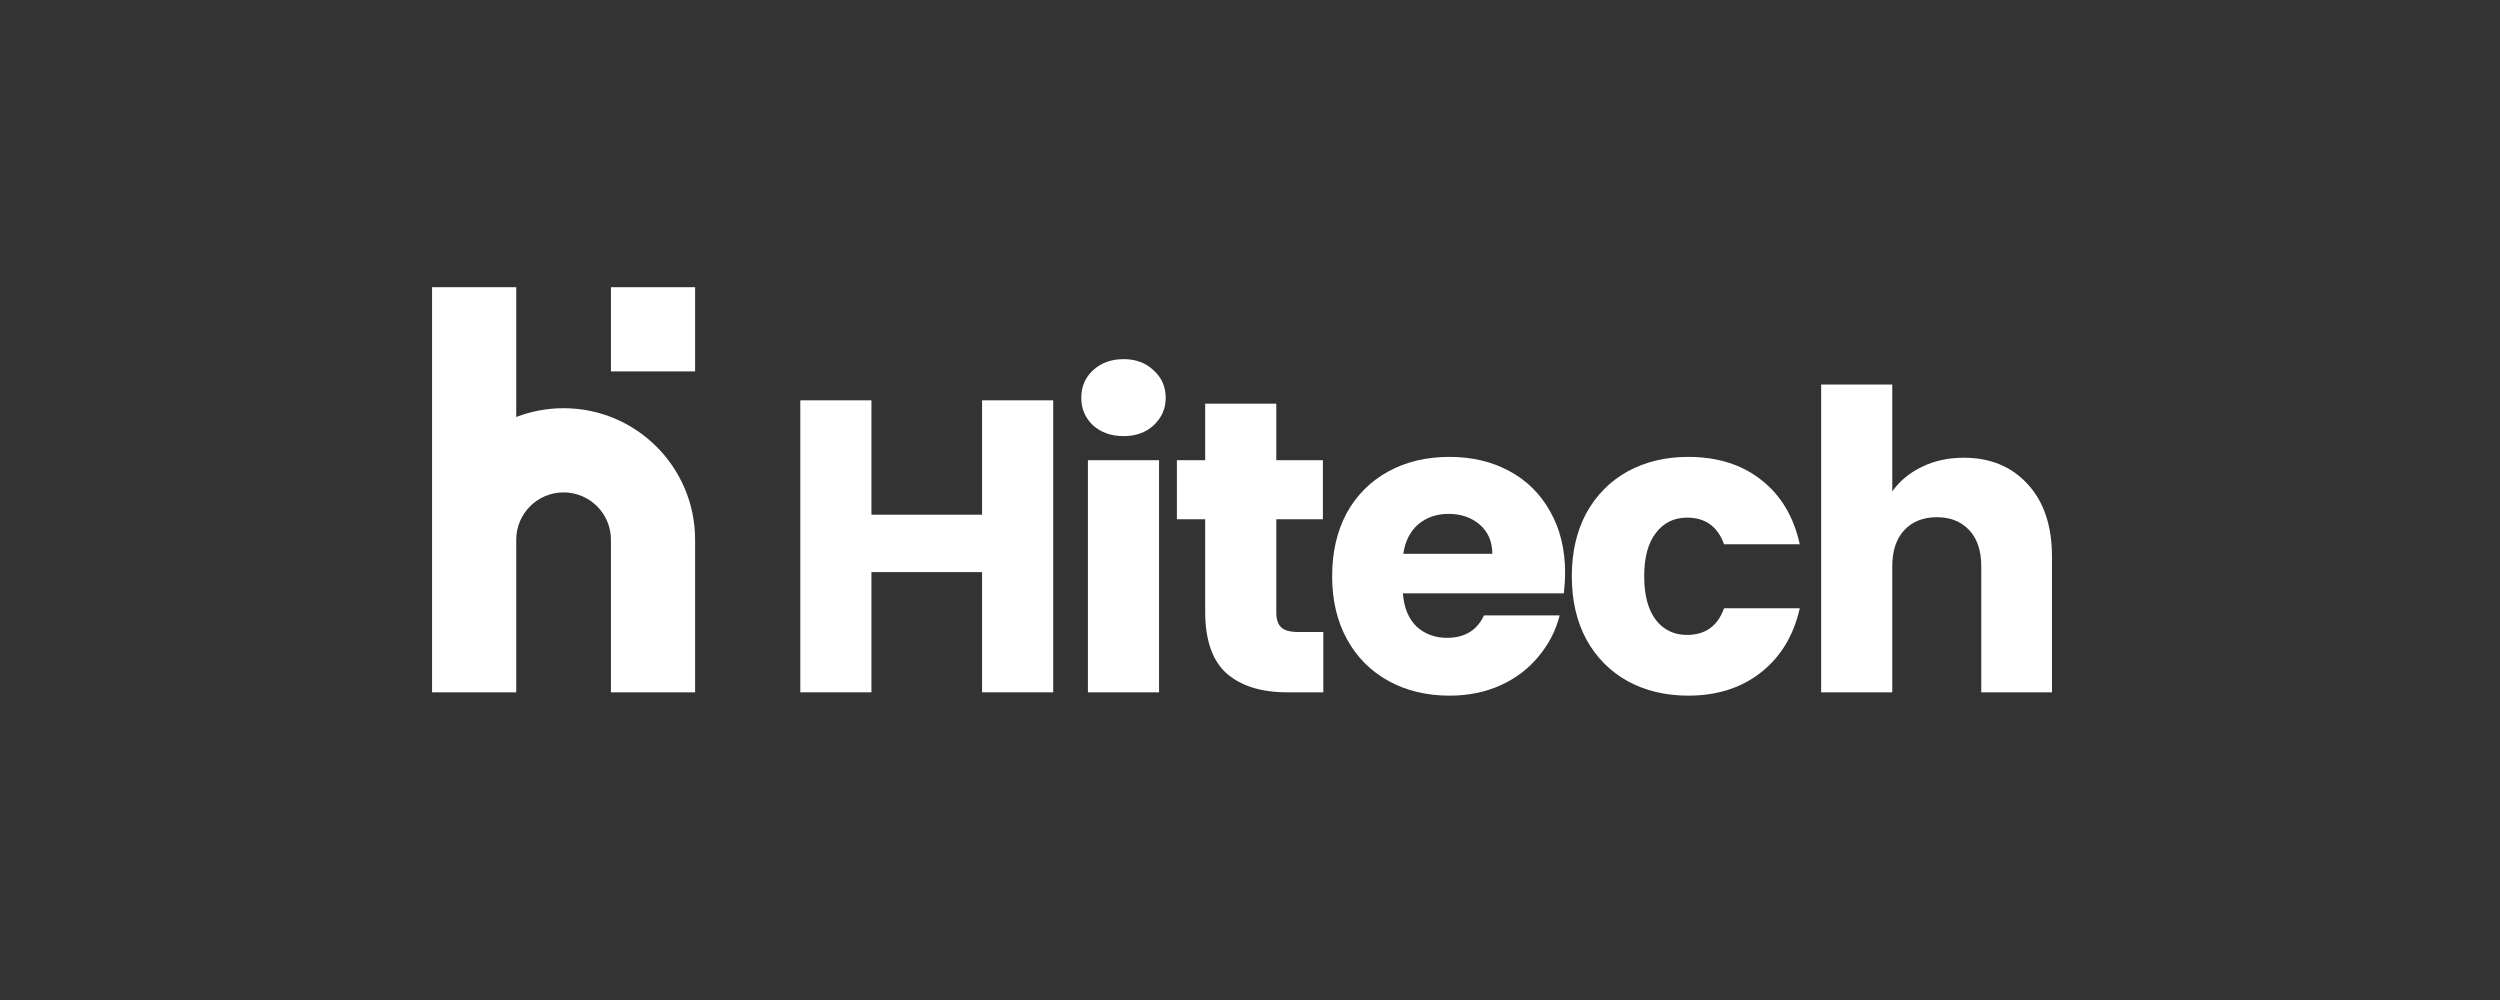
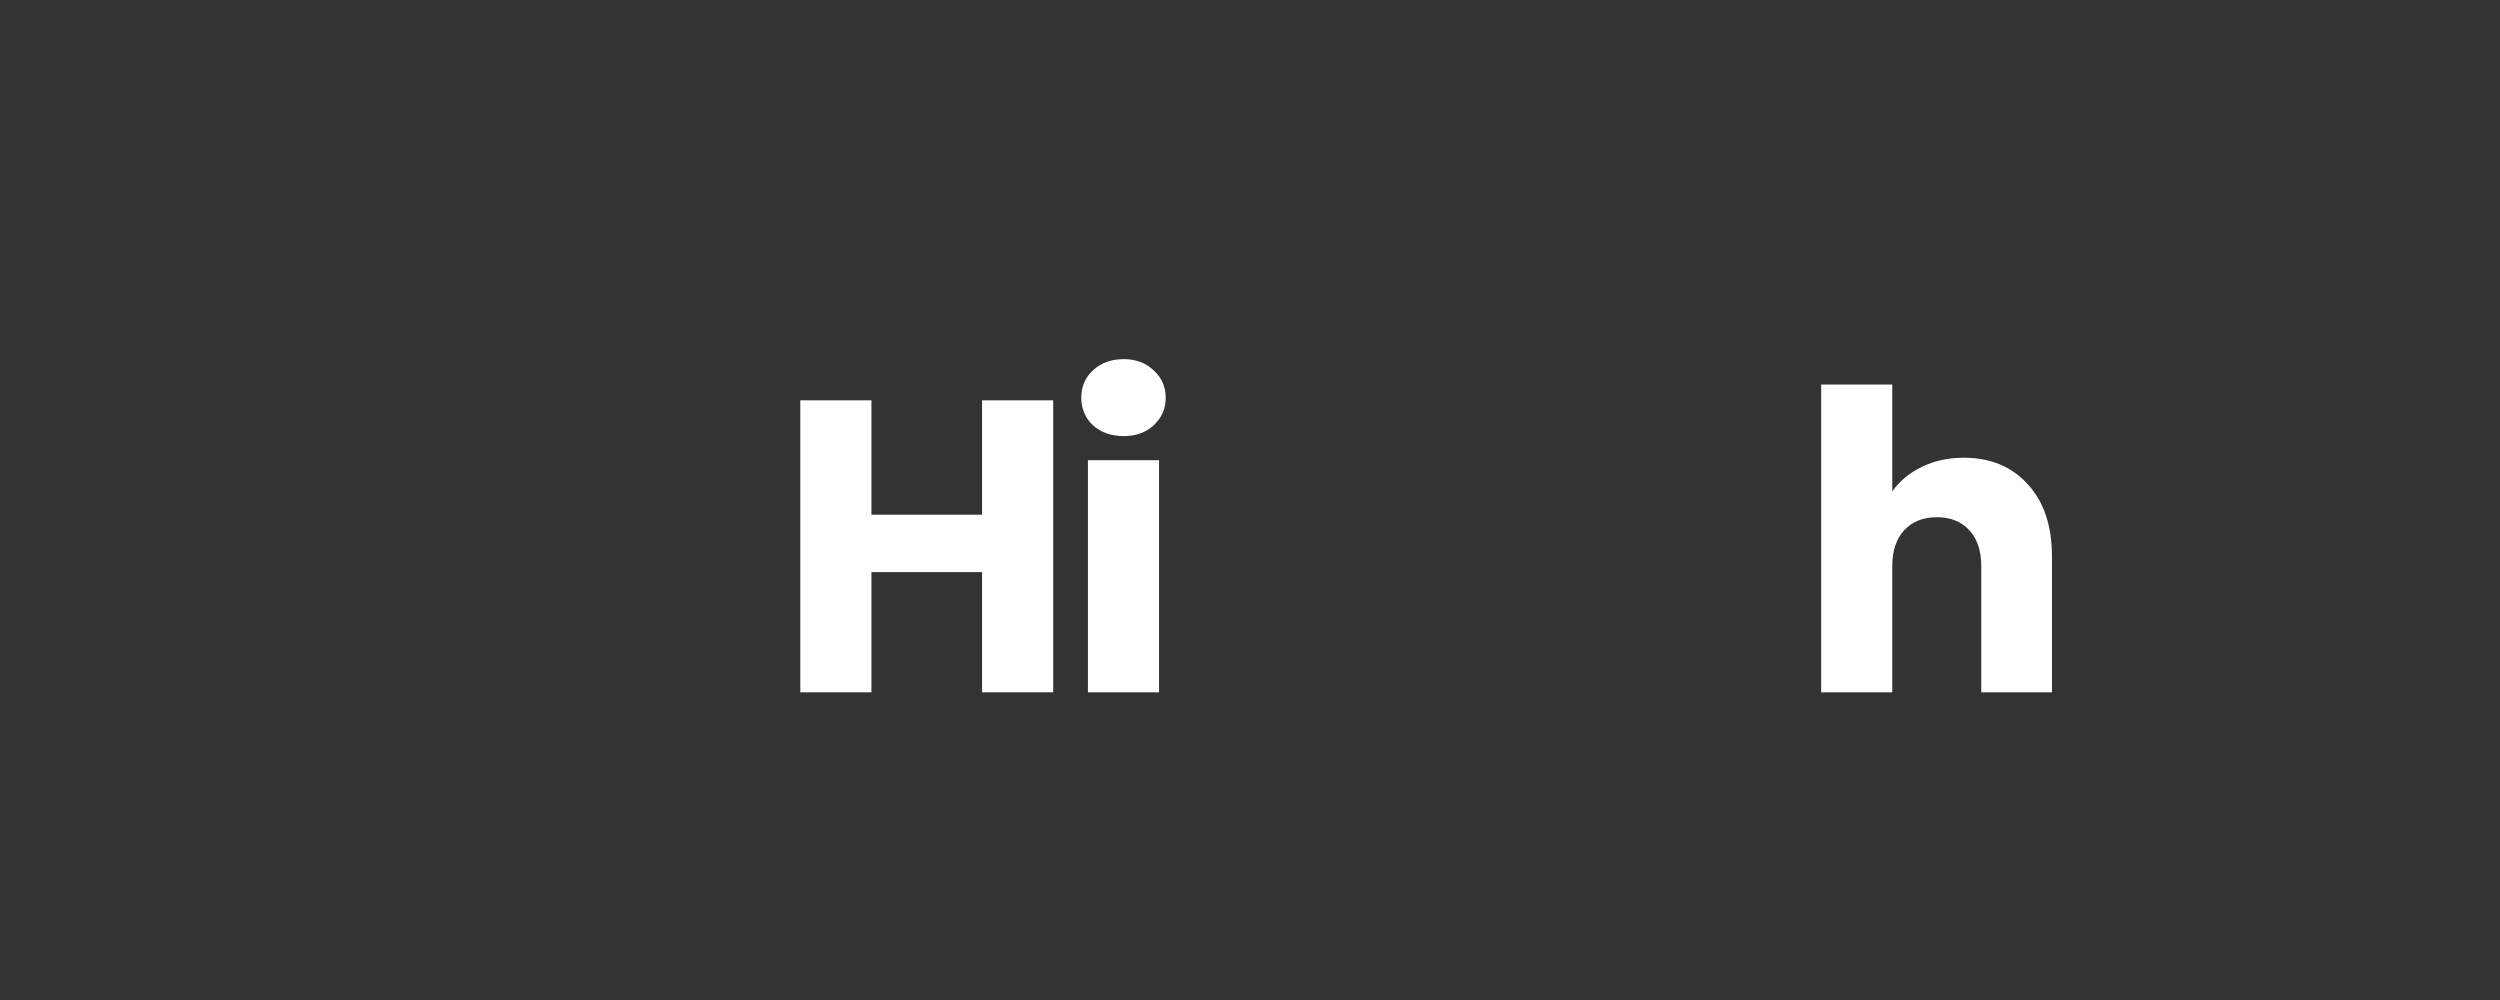
<svg xmlns="http://www.w3.org/2000/svg" width="120" height="48" viewBox="0 0 120 48" fill="none">
  <rect x="0" y="0" width="120" height="48" fill="#333333" stroke="none" />
  <path d="M50.554 19.216V33.231H47.14V27.461H41.829V33.231H38.415V19.216H41.829V24.706H47.14V19.216H50.554Z" fill="white" />
  <path d="M53.937 20.933C53.338 20.933 52.846 20.76 52.46 20.414C52.087 20.054 51.901 19.615 51.901 19.096C51.901 18.564 52.087 18.124 52.46 17.778C52.846 17.419 53.338 17.239 53.937 17.239C54.523 17.239 55.002 17.419 55.375 17.778C55.761 18.124 55.954 18.564 55.954 19.096C55.954 19.615 55.761 20.054 55.375 20.414C55.002 20.76 54.523 20.933 53.937 20.933ZM55.634 22.091V33.231H52.22V22.091H55.634Z" fill="white" />
-   <path d="M63.519 30.336V33.231H61.782C60.544 33.231 59.579 32.931 58.887 32.333C58.195 31.72 57.849 30.729 57.849 29.358V24.926H56.491V22.091H57.849V19.375H61.263V22.091H63.499V24.926H61.263V29.398C61.263 29.731 61.343 29.97 61.502 30.117C61.662 30.263 61.928 30.336 62.301 30.336H63.519Z" fill="white" />
-   <path d="M75.124 27.481C75.124 27.801 75.104 28.133 75.064 28.479H67.337C67.391 29.172 67.61 29.704 67.996 30.077C68.395 30.436 68.881 30.616 69.454 30.616C70.306 30.616 70.898 30.256 71.231 29.538H74.864C74.678 30.27 74.338 30.928 73.846 31.514C73.367 32.1 72.761 32.559 72.029 32.892C71.297 33.224 70.479 33.391 69.573 33.391C68.482 33.391 67.51 33.158 66.659 32.692C65.807 32.226 65.141 31.561 64.662 30.696C64.183 29.831 63.943 28.819 63.943 27.661C63.943 26.503 64.176 25.491 64.642 24.626C65.121 23.761 65.787 23.096 66.639 22.63C67.49 22.164 68.469 21.931 69.573 21.931C70.652 21.931 71.61 22.157 72.448 22.61C73.287 23.062 73.939 23.708 74.405 24.546C74.884 25.385 75.124 26.363 75.124 27.481ZM71.63 26.583C71.63 25.997 71.43 25.531 71.031 25.185C70.632 24.839 70.132 24.666 69.534 24.666C68.961 24.666 68.475 24.833 68.076 25.165C67.69 25.498 67.451 25.971 67.357 26.583H71.63Z" fill="white" />
-   <path d="M75.447 27.661C75.447 26.503 75.68 25.491 76.146 24.626C76.625 23.761 77.284 23.096 78.123 22.63C78.974 22.164 79.946 21.931 81.037 21.931C82.435 21.931 83.6 22.297 84.531 23.029C85.476 23.761 86.095 24.793 86.388 26.124H82.754C82.448 25.272 81.856 24.846 80.977 24.846C80.352 24.846 79.853 25.092 79.48 25.585C79.107 26.064 78.921 26.756 78.921 27.661C78.921 28.566 79.107 29.265 79.48 29.757C79.853 30.236 80.352 30.476 80.977 30.476C81.856 30.476 82.448 30.05 82.754 29.198H86.388C86.095 30.503 85.476 31.527 84.531 32.273C83.586 33.018 82.422 33.391 81.037 33.391C79.946 33.391 78.974 33.158 78.123 32.692C77.284 32.226 76.625 31.561 76.146 30.696C75.68 29.831 75.447 28.819 75.447 27.661Z" fill="white" />
  <path d="M94.262 21.971C95.54 21.971 96.565 22.397 97.337 23.249C98.109 24.087 98.495 25.245 98.495 26.723V33.231H95.101V27.182C95.101 26.436 94.908 25.857 94.522 25.445C94.136 25.032 93.617 24.826 92.965 24.826C92.313 24.826 91.793 25.032 91.408 25.445C91.022 25.857 90.829 26.436 90.829 27.182V33.231H87.415V18.457H90.829V23.588C91.174 23.096 91.647 22.703 92.246 22.41C92.845 22.117 93.517 21.971 94.262 21.971Z" fill="white" />
-   <path d="M20.739 25.905V13.786H24.779V20.016C25.485 19.744 26.251 19.594 27.052 19.594C30.539 19.594 33.365 22.421 33.365 25.908V33.231H29.325V25.908C29.325 24.652 28.307 23.635 27.052 23.635C25.797 23.635 24.78 24.652 24.779 25.906C24.779 25.907 24.779 25.907 24.779 25.908V33.231H20.739V25.908C20.739 25.907 20.739 25.906 20.739 25.905Z" fill="white" />
-   <path d="M29.325 17.827V13.786H33.365V17.827H29.325Z" fill="white" />
</svg>